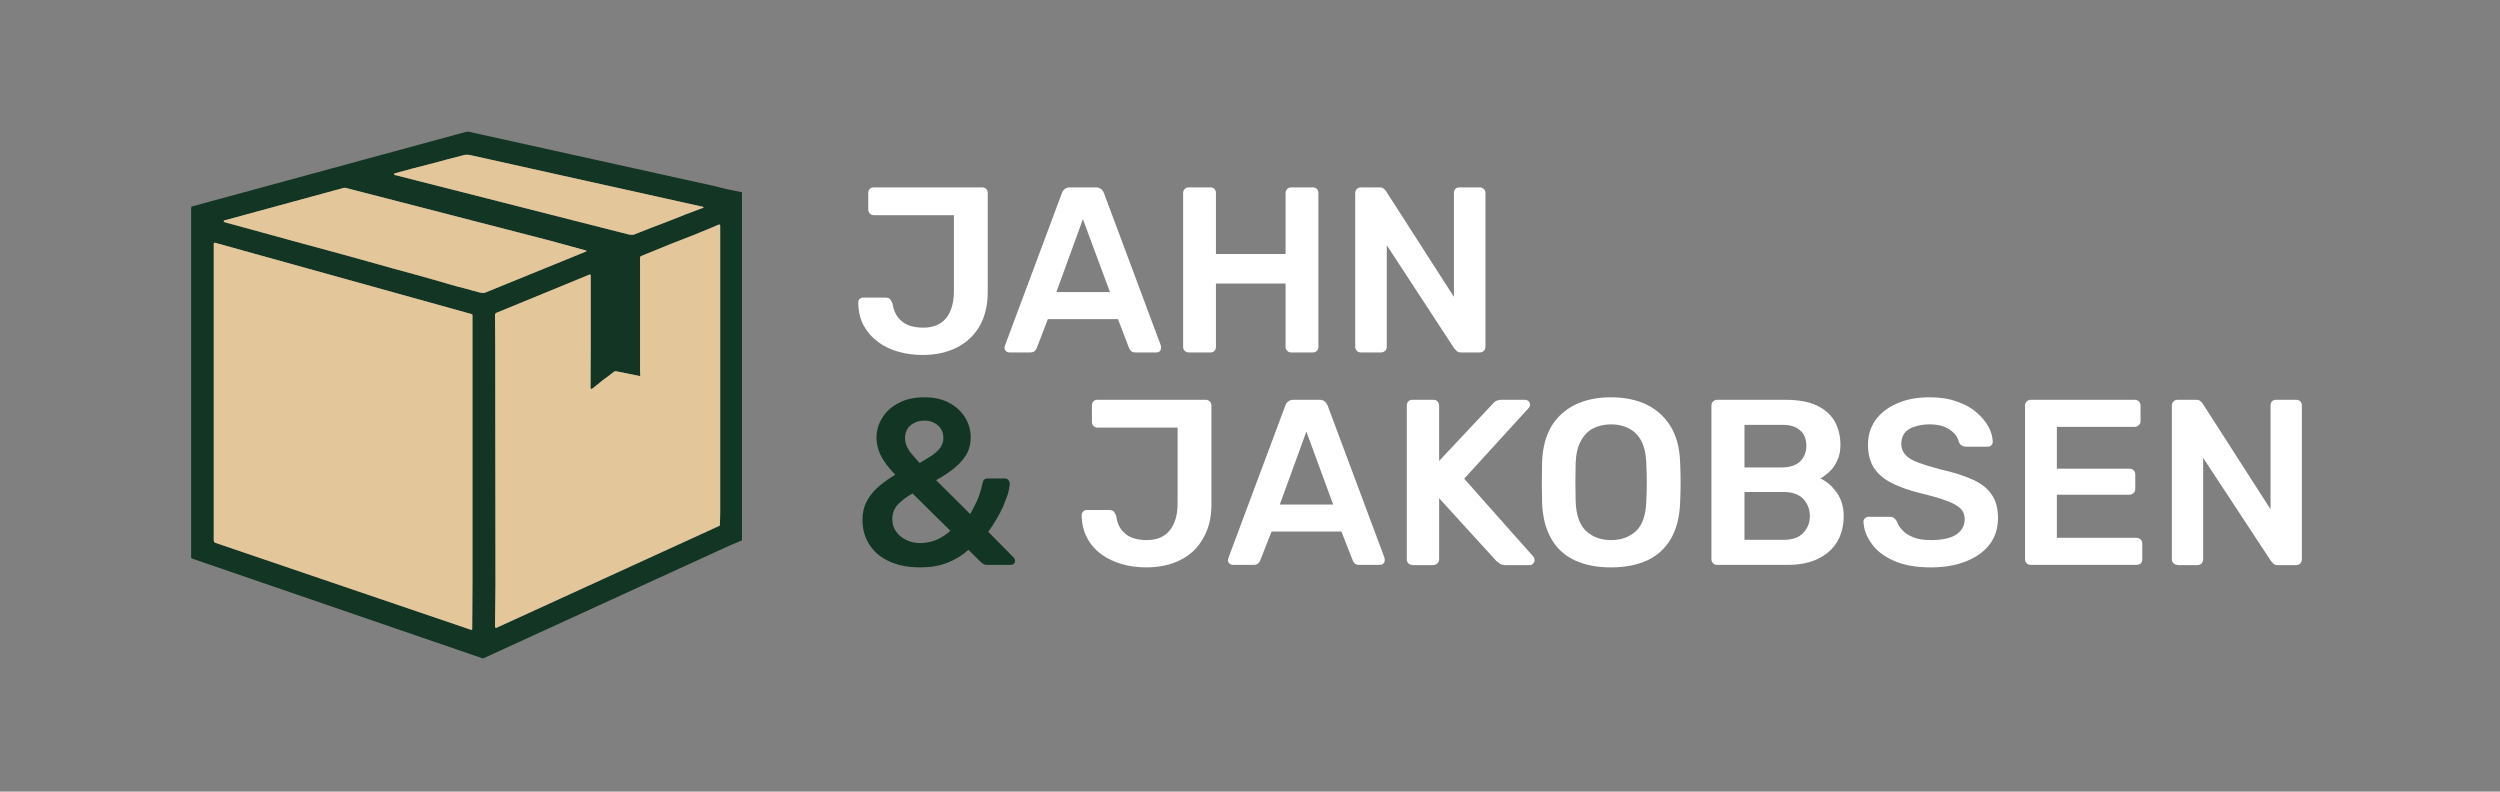
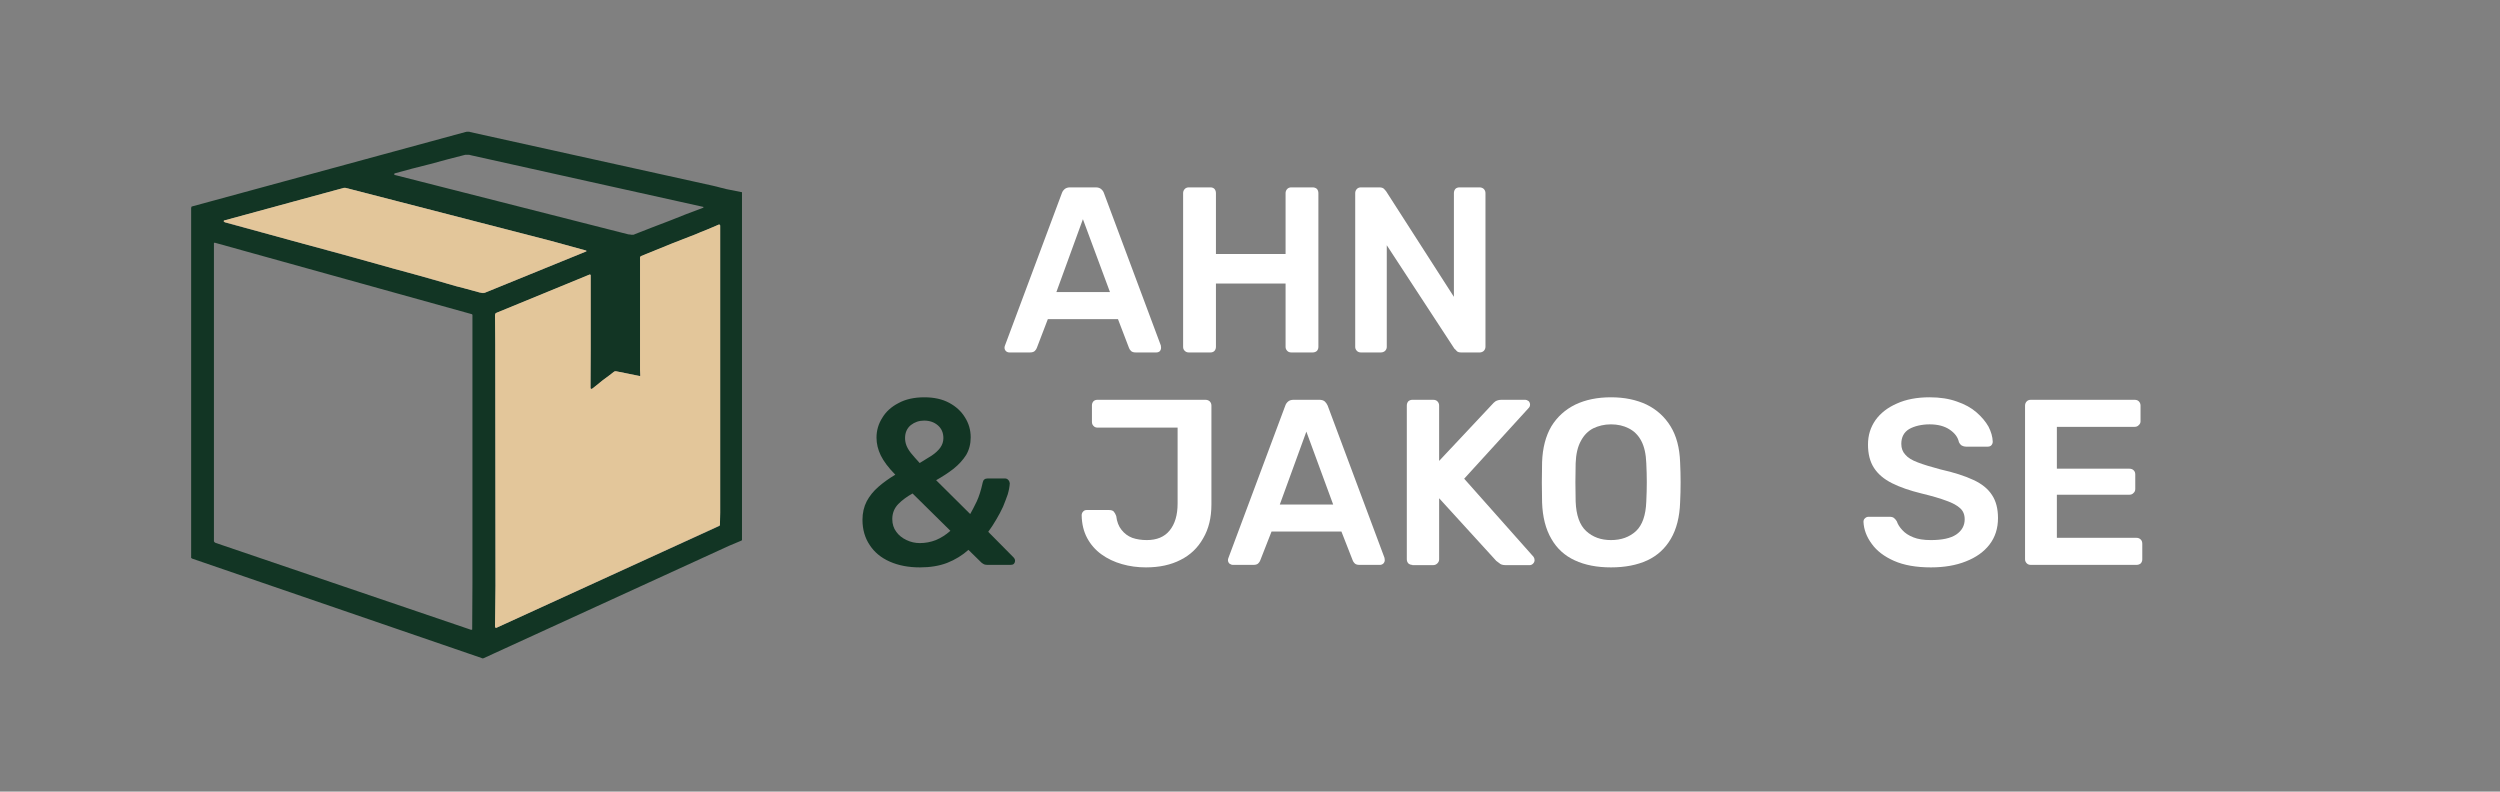
<svg xmlns="http://www.w3.org/2000/svg" version="1.2" viewBox="0 0 998 316" width="998" height="316">
  <rect x="0" y="0" width="998" height="316" fill="#808080" stroke="none" />
  <title>Jahnjakobsen logo</title>
  <style>
		.s0 { fill: #ffffff } 
		.s1 { fill: #123524 } 
		.s2 { fill: #e3c69a } 
		.s3 { fill: none } 
	</style>
  <g id="Layer_1-2">
    <g>
      <g>
-         <path class="s0" d="m368.3 141.7q-5.1 0-9.7-1.3-4.6-1.3-8.1-3.9-3.6-2.7-5.7-6.5-2.1-3.9-2.2-9.2 0-0.8 0.5-1.4 0.6-0.6 1.4-0.6h9q1.2 0 1.8 0.6 0.6 0.7 1 1.8 0.5 3.4 2.2 5.5 1.7 2.2 4.3 3.2 2.6 0.9 5.8 0.9 5.9 0 9.1-3.8 3.1-3.9 3.1-10.8v-30.3h-31.9q-1.1 0-1.7-0.7-0.6-0.6-0.6-1.6v-6.6q0-0.9 0.6-1.6 0.6-0.6 1.7-0.6h43.1q1 0 1.7 0.6 0.6 0.7 0.6 1.7v39.5q0 7.8-3.2 13.5-3.3 5.7-9.1 8.6-5.8 3-13.7 3z" />
        <path class="s0" d="m403 140.7q-0.8 0-1.4-0.5-0.6-0.6-0.6-1.4 0-0.4 0.2-0.9l22.7-60.8q0.3-0.9 1.1-1.6 0.8-0.7 2.2-0.7h10.2q1.4 0 2.2 0.7 0.8 0.7 1.1 1.6l22.7 60.8q0.1 0.5 0.1 0.9 0 0.8-0.5 1.4-0.6 0.5-1.4 0.5h-8.2q-1.3 0-1.9-0.6-0.6-0.6-0.8-1.2l-4.4-11.5h-28l-4.4 11.5q-0.2 0.6-0.8 1.2-0.6 0.6-2 0.6h-8.2zm18.7-24.1h21.4l-10.8-29.1z" />
        <path class="s0" d="m474.6 140.7q-1 0-1.6-0.6-0.7-0.6-0.7-1.6v-61.4q0-1 0.7-1.7 0.6-0.6 1.6-0.6h8.6q1 0 1.6 0.6 0.6 0.7 0.6 1.7v24.3h27.8v-24.3q0-1 0.7-1.7 0.6-0.6 1.6-0.6h8.5q1 0 1.7 0.6 0.6 0.7 0.6 1.7v61.4q0 0.9-0.6 1.6-0.7 0.6-1.7 0.6h-8.5q-1 0-1.6-0.6-0.7-0.7-0.7-1.6v-25.3h-27.8v25.3q0 0.9-0.6 1.6-0.6 0.6-1.6 0.6z" />
        <path class="s0" d="m543.3 140.7q-1 0-1.6-0.6-0.7-0.7-0.7-1.6v-61.4q0-1 0.7-1.7 0.6-0.6 1.6-0.6h7.3q1.3 0 1.9 0.6 0.6 0.6 0.8 0.9l27.1 42.2v-41.4q0-1 0.6-1.7 0.6-0.6 1.7-0.6h7.9q1 0 1.7 0.6 0.7 0.7 0.7 1.7v61.3q0 1-0.7 1.7-0.7 0.6-1.6 0.6h-7.4q-1.3 0-1.8-0.6-0.6-0.7-0.9-0.9l-27-41.3v40.6q0 0.9-0.7 1.6-0.7 0.6-1.7 0.6h-7.9z" />
        <path class="s1" d="m367.2 226.5q-6.8 0-12-2.3-5.2-2.3-8-6.6-2.9-4.3-2.9-10.1 0-4.1 1.7-7.4 1.7-3.2 4.7-5.8 3-2.6 6.7-4.8-4.1-4.2-5.8-7.7-1.7-3.5-1.7-7.1 0-4.3 2.3-7.9 2.2-3.7 6.5-5.9 4.2-2.3 10.3-2.3 5.8 0 9.9 2.2 4.1 2.2 6.3 5.8 2.3 3.6 2.3 8 0 3.9-1.8 7-1.9 3-5 5.5-3.1 2.4-7 4.6l13.6 13.5q1.1-1.9 2.6-5 1.4-3 2.4-7.6 0.3-1.6 2-1.6h6.9q0.8 0 1.3 0.6 0.5 0.5 0.6 1.3-0.1 2-0.8 4.4-0.8 2.3-1.9 5-1.2 2.6-2.7 5.1-1.5 2.6-3.2 4.9l10 10.1q0.7 0.7 0.7 1.4 0 0.8-0.5 1.3-0.4 0.4-1.3 0.4h-9q-1 0-1.5-0.2-0.6-0.3-1.1-0.7l-5.2-5.1q-3.7 3.3-8.5 5.2-4.7 1.8-10.9 1.8zm0-9.7q3.3 0 6.4-1.2 3.1-1.3 5.8-3.7l-15.1-14.9q-3.3 1.8-5.7 4.2-2.4 2.5-2.4 6 0 3 1.6 5.1 1.5 2.1 4.1 3.3 2.5 1.2 5.3 1.2zm0-32q2.5-1.5 4.7-2.9 2.1-1.4 3.4-3.1 1.3-1.8 1.3-3.9 0-3.2-2.2-5.1-2.2-1.9-5.5-1.9-3 0-5.3 1.8-2.3 1.9-2.3 5.2 0 1.4 0.5 2.8 0.5 1.4 1.8 3.1 1.3 1.6 3.5 4z" />
        <path class="s0" d="m457.5 226.5q-5.1 0-9.6-1.3-4.6-1.3-8.2-3.9-3.6-2.6-5.7-6.5-2.1-3.9-2.2-9.1 0-0.9 0.6-1.5 0.5-0.6 1.4-0.6h8.9q1.3 0 1.9 0.6 0.6 0.7 1 1.8 0.4 3.4 2.1 5.5 1.7 2.2 4.3 3.2 2.6 0.9 5.8 0.9 6 0 9.1-3.8 3.2-3.9 3.2-10.8v-30.3h-32q-1 0-1.6-0.7-0.6-0.6-0.6-1.6v-6.6q0-0.9 0.6-1.6 0.6-0.6 1.6-0.6h43.1q1 0 1.7 0.6 0.7 0.7 0.7 1.7v39.5q0 7.9-3.3 13.5-3.2 5.7-9 8.6-5.8 3-13.8 3z" />
        <path class="s0" d="m492.2 225.5q-0.7 0-1.4-0.5-0.6-0.6-0.6-1.4 0-0.4 0.2-0.9l22.7-60.8q0.3-0.9 1.1-1.6 0.8-0.7 2.2-0.7h10.3q1.4 0 2.2 0.7 0.7 0.7 1.1 1.6l22.7 60.8q0.1 0.5 0.1 0.9 0 0.8-0.6 1.4-0.6 0.5-1.3 0.5h-8.2q-1.3 0-1.9-0.6-0.6-0.6-0.8-1.2l-4.5-11.5h-27.9l-4.5 11.5q-0.2 0.6-0.8 1.2-0.6 0.6-1.9 0.6h-8.2zm18.7-24.1h21.3l-10.7-29.1z" />
        <path class="s0" d="m563.8 225.5q-0.9 0-1.6-0.6-0.6-0.7-0.6-1.6v-61.4q0-1 0.6-1.7 0.7-0.6 1.6-0.6h8.3q1.1 0 1.7 0.6 0.7 0.7 0.7 1.7v22.1l21.3-22.7q0.4-0.5 1.2-1.1 1-0.6 2.4-0.6h9.4q0.7 0 1.4 0.5 0.6 0.6 0.6 1.5 0 0.6-0.4 1.1l-25.9 28.4 27.7 31.2q0.4 0.6 0.4 1.3 0 0.8-0.6 1.4-0.6 0.6-1.3 0.6h-9.7q-1.7 0-2.5-0.8-0.9-0.7-1.2-0.9l-22.8-25v24.4q0 0.9-0.7 1.6-0.7 0.7-1.7 0.7h-8.3z" />
        <path class="s0" d="m643.1 226.5q-8.4 0-14.4-2.8-6.1-2.8-9.4-8.6-3.4-5.8-3.7-14.5-0.1-4-0.1-8 0-3.9 0.1-8.1 0.3-8.5 3.7-14.3 3.5-5.7 9.6-8.7 6.1-2.9 14.2-2.9 8.1 0 14.2 2.9 6.1 3 9.6 8.7 3.5 5.7 3.8 14.3 0.2 4.2 0.2 8.1 0 4-0.2 8-0.3 8.7-3.7 14.5-3.4 5.8-9.4 8.6-6.1 2.8-14.5 2.8zm0-10.9q6.1 0 10-3.6 3.8-3.6 4.1-11.8 0.2-4.2 0.2-7.7 0-3.5-0.2-7.6-0.2-5.5-2-8.9-1.8-3.4-5-5-3.1-1.6-7.1-1.6c-2.7 0-5 0.6-7.1 1.6q-3.1 1.6-4.9 5-1.9 3.4-2.1 8.9 0 4.1-0.1 7.6 0 3.5 0.1 7.7 0.3 8.2 4.2 11.8 3.9 3.6 9.9 3.6z" />
-         <path class="s0" d="m685.5 225.5q-0.9 0-1.6-0.6-0.7-0.7-0.7-1.6v-61.4q0-1 0.7-1.7 0.7-0.6 1.6-0.6h27.3q7.7 0 12.5 2.3 4.8 2.3 7.1 6.3 2.3 4.1 2.3 9.5 0 3.5-1.3 6.2-1.2 2.7-3.1 4.4-1.8 1.7-3.6 2.7 3.7 1.7 6.5 5.6 2.8 4 2.8 9.4c0 3.7-0.8 7.2-2.5 10.1q-2.6 4.4-7.6 6.9-5 2.5-12.3 2.5h-28.1zm10.9-38.9h14.8q4.9 0 7.4-2.4 2.5-2.4 2.5-6.3c0-2.5-0.8-4.7-2.5-6.1q-2.5-2.3-7.4-2.2h-14.8c0 0 0 17 0 17zm0 28.9h15.7q5.1 0 7.7-2.7 2.7-2.8 2.7-6.8c0-2.6-0.9-5-2.7-6.9q-2.7-2.7-7.7-2.7h-15.7z" />
        <path class="s0" d="m770.8 226.5q-8.8 0-14.7-2.6-5.9-2.6-8.9-6.8-3.1-4.2-3.3-8.8 0-0.9 0.6-1.4 0.6-0.6 1.4-0.6h8.4q1.2 0 1.8 0.5 0.7 0.6 1.1 1.3 0.6 1.8 2.2 3.5 1.6 1.8 4.4 2.9 2.7 1.1 7 1.1 6.8 0 10.1-2.2 3.4-2.3 3.4-6.1 0-2.8-1.8-4.4-1.8-1.7-5.5-3-3.7-1.4-9.9-2.9-7-1.7-11.8-4.1-4.8-2.4-7.2-6.1-2.4-3.7-2.4-9.3c0-3.8 1-6.9 3-9.8q3-4.2 8.5-6.6 5.5-2.5 13.1-2.5 6.2 0 10.9 1.7 4.7 1.6 7.8 4.3 3.1 2.7 4.8 5.7 1.6 3.1 1.7 6 0 0.8-0.5 1.4-0.5 0.6-1.5 0.6h-8.7q-0.8 0-1.6-0.4-0.7-0.4-1.2-1.4-0.6-2.9-3.7-5-3.1-2.1-8-2.1c-3.2 0-6.1 0.7-8.2 1.9q-3.1 1.9-3.1 5.9 0 2.6 1.6 4.3 1.5 1.8 5 3.1 3.4 1.3 9.1 2.8 8 1.8 13.1 4.2 5 2.3 7.4 6 2.4 3.6 2.4 9.2 0 6.2-3.4 10.6-3.3 4.3-9.4 6.7-6 2.4-14 2.4z" />
        <path class="s0" d="m810.7 225.5q-1 0-1.6-0.6-0.7-0.7-0.7-1.6v-61.4q0-1 0.7-1.7 0.6-0.6 1.6-0.6h41.4q1.1 0 1.7 0.6 0.7 0.7 0.7 1.7v6.3q0 0.9-0.7 1.5-0.6 0.7-1.7 0.7h-31v16.7h28.9q1.1 0 1.7 0.6 0.7 0.6 0.7 1.7v5.8q0 1-0.7 1.6-0.6 0.7-1.7 0.7h-28.9v17.2h31.8q1 0 1.7 0.7 0.6 0.6 0.6 1.7v6.2q0 0.9-0.6 1.6-0.7 0.6-1.7 0.6z" />
-         <path class="s0" d="m869.3 225.5q-1 0-1.6-0.6-0.7-0.7-0.7-1.6v-61.4q0-1 0.7-1.7 0.6-0.6 1.6-0.6h7.2q1.4 0 2 0.6 0.6 0.6 0.8 0.9l27.1 42.2v-41.4q0-1 0.6-1.7 0.6-0.6 1.7-0.6h7.9q1 0 1.7 0.6 0.6 0.7 0.6 1.7v61.3q0 1-0.6 1.7-0.7 0.7-1.6 0.7h-7.4q-1.3 0-1.9-0.7-0.5-0.7-0.8-0.9l-27.1-41.2v40.5q0 0.9-0.6 1.6-0.7 0.7-1.7 0.7h-7.9z" />
      </g>
      <g>
        <path class="s1" d="m296.2 76.8v-0.1h-0.1-0.1l-6-1.2-1.1-0.3-1.3-0.3-1.5-0.4-1.7-0.4-56.1-12.4-40.7-9-0.2-0.1h-0.2-0.3-0.2-0.2-0.3l-0.2 0.1h-0.2l-109.1 29.7h-0.1l-0.1 0.1-0.1 0.1v0.1 0.1l-0.1 0.1v23.8 115.7 0.1 0.1 0.1l0.1 0.1h0.1v0.1h0.1l0.1 0.1 115.6 39.7 0.1 0.1h0.1 0.1 0.2 0.1 0.1l0.1-0.1h0.1l3.9-1.8 93.9-43 5-2.1 0.1-0.1 0.1-0.1v-0.1-0.1-138.5-0.1zm-15.4 6.1l-6.9 2.6-6.8 2.7-6.8 2.6-6.9 2.7-0.2 0.1-0.3 0.1h-0.3-0.4-0.3l-0.4-0.1h-0.4l-0.5-0.1-69.6-17.7-23.2-5.9h-0.1-0.1l-0.1-0.1-0.1-0.1v-0.1-0.2-0.1h0.1l0.1-0.1 7-1.9 7.1-1.8 7-1.9 7-1.8h0.2 0.3 0.2 0.3 0.3 0.3l0.4 0.1 0.4 0.1 46.3 10.3 46.4 10.3v0.3zm-92.2 57.4v92.4l-0.1 18.3v0.2 0.1l-0.1 0.1h-0.1-0.1-0.2l-102-34.7-0.1-0.1-0.2-0.1-0.1-0.1-0.1-0.1v-0.1l-0.1-0.1v-0.2-0.1-118.6-0.1-0.1h0.1v-0.1h0.1 0.1 0.1l102.5 28.5h0.1v0.1h0.1v0.1h0.1v0.1 0.1zm5.1-23.5l-0.2 0.1h-0.2l-0.2 0.1h-0.3-0.2l-0.3-0.1h-0.3l-0.3-0.1-3.3-0.9-3.3-0.9-3.2-0.8-3.1-0.9-5.7-1.6-7.3-2.1-8.8-2.4-10.3-2.9-11.8-3.2-13.4-3.7-31.3-8.5-0.2-0.1-0.2-0.1-0.2-0.1-0.2-0.1v-0.1l-0.1-0.1 0.1-0.1v-0.1l0.1-0.1h0.1l47.7-13h0.1 0.2 0.2 0.2l20.9 5.4 60.8 15.7 14.2 3.9h0.1v0.1h0.1v0.1 0.1 0.1h-0.1zm93.7 92.6v0.1 0.1 0.1l-0.1 0.1-0.1 0.1h-0.1v0.1l-88.9 40.6-0.1 0.1h-0.1-0.1v-0.1h-0.1l-0.1-0.1v-0.1-0.1l0.1-16.3-0.1-96.3v-12-0.1-0.2-0.1l0.1-0.1h0.1v-0.1l0.2-0.1 0.1-0.1 37.1-15.2 0.1-0.1h0.2v0.1h0.1v0.1h0.1v0.1 0.1 29.6 15.4 0.1l0.1 0.1 0.1 0.1h0.1 0.1l0.1-0.1h0.1l0.1-0.1 2.1-1.6 2.1-1.7 2.2-1.7 2.3-1.7 0.2-0.1 0.1-0.1h0.2 0.2l9.5 1.9h0.1l0.1-0.1v-0.1-2.1l-0.1-44.9v-0.1l0.1-0.1v-0.1-0.1l0.1-0.1h0.1l0.1-0.1 12.3-5 2.3-0.9 2.3-0.9 2.4-0.9 2.3-1 2.3-0.9 2.4-1 2.3-1 2.4-1h0.1 0.1 0.1l0.1 0.1 0.1 0.1 0.1 0.1v0.2 114.5z" />
        <g>
-           <path fill-rule="evenodd" class="s2" d="m280.8 82.6v0.3l-6.9 2.6-6.8 2.7-6.8 2.6-6.9 2.7-0.2 0.1-0.3 0.1h-0.3-0.4-0.3-0.4l-0.4-0.1-0.5-0.1-69.6-17.7-23.2-5.9h-0.1-0.1l-0.1-0.1h-0.1v-0.1-0.1-0.2-0.1h0.1l0.1-0.1 7-1.9 7-1.8 7.1-1.9 7-1.8h0.2 0.2 0.3 0.3 0.3l0.3 0.1h0.4l0.4 0.1 46.3 10.3 46.4 10.3z" />
          <path fill-rule="evenodd" class="s2" d="m234.1 100.2l-0.1 0.1v0.1h-0.1l-40.2 16.4-0.3 0.1h-0.2-0.2l-0.2 0.1-0.3-0.1h-0.3l-0.3-0.1h-0.3l-3.3-0.9-3.3-0.9-3.1-0.8-3.1-0.9-5.8-1.7-7.2-2-8.8-2.4-10.4-2.9-11.8-3.3-13.4-3.6-31.3-8.6h-0.2l-0.2-0.1-0.2-0.1-0.1-0.1-0.1-0.1v-0.1-0.1-0.1h0.1v-0.1h0.1l47.7-13h0.2 0.1 0.2 0.2l21 5.4 60.8 15.7 14.2 3.9h0.1v0.1l0.1 0.1z" />
          <path fill-rule="evenodd" class="s2" d="m287.5 204.6l-0.1 4.8v0.1 0.1l-0.1 0.2h-0.1l-0.1 0.1-88.9 40.7h-0.1-0.1-0.1l-0.1-0.1h-0.1v-0.1-0.1l-0.1-0.1 0.2-16.3-0.1-96.3-0.1-12 0.1-0.1v-0.1-0.1l0.1-0.1v-0.1l0.1-0.1h0.1l0.1-0.1 37.2-15.3h0.1 0.1 0.1l0.1 0.1 0.1 0.1v0.1 29.7l-0.1 15.3 0.1 0.1v0.1l0.1 0.1h0.1 0.1 0.1 0.1l0.1-0.1h0.1l2.1-1.7 2.1-1.7 2.2-1.6 2.3-1.8h0.1l0.2-0.1h0.2 0.2l9.4 1.9h0.1 0.1l0.1-0.1v-0.1l-0.1-2.1v-45-0.1-0.1l0.1-0.1 0.1-0.1 0.1-0.1 0.1-0.1 12.3-5 2.3-0.9 2.3-0.9 2.3-0.9 2.4-0.9 2.3-1 2.3-0.9 2.4-1 2.3-1 0.2-0.1h0.1 0.1l0.1 0.1 0.1 0.1 0.1 0.2v0.1 114.5z" />
-           <path fill-rule="evenodd" class="s2" d="m188.6 125.8v14.5 92.4l-0.1 18.3v0.2 0.1h-0.1v0.1h-0.1-0.1-0.1-0.1l-102-34.7-0.2-0.1h-0.1l-0.1-0.2-0.1-0.1-0.1-0.1v-0.1-0.2l-0.1-0.1v-118.6h0.1v-0.1-0.1h0.1v-0.1h0.1 0.1 0.1l102.5 28.5h0.1v0.1h0.1v0.1h0.1v0.1 0.1z" />
        </g>
      </g>
      <path fill-rule="evenodd" class="s3" d="m995.2 315.6h-995.2l1.8-315.6h995.2l-1.8 315.6z" />
    </g>
  </g>
</svg>